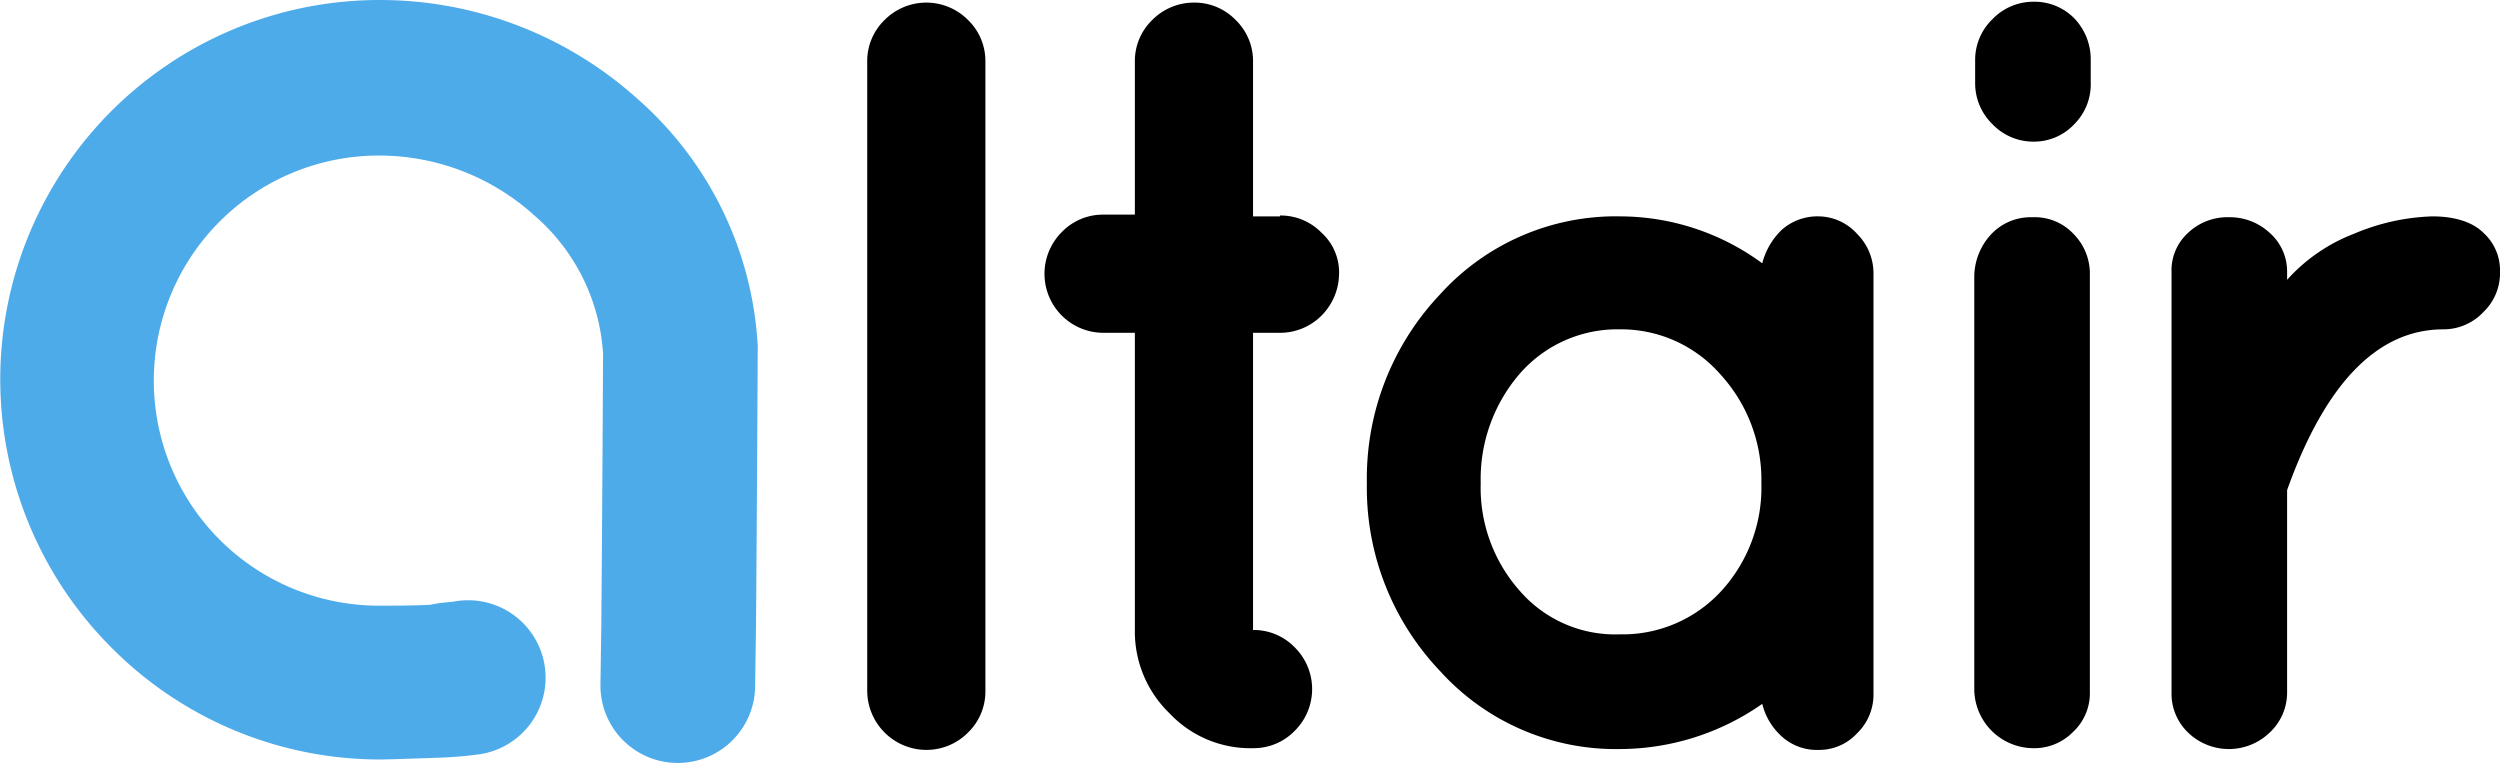
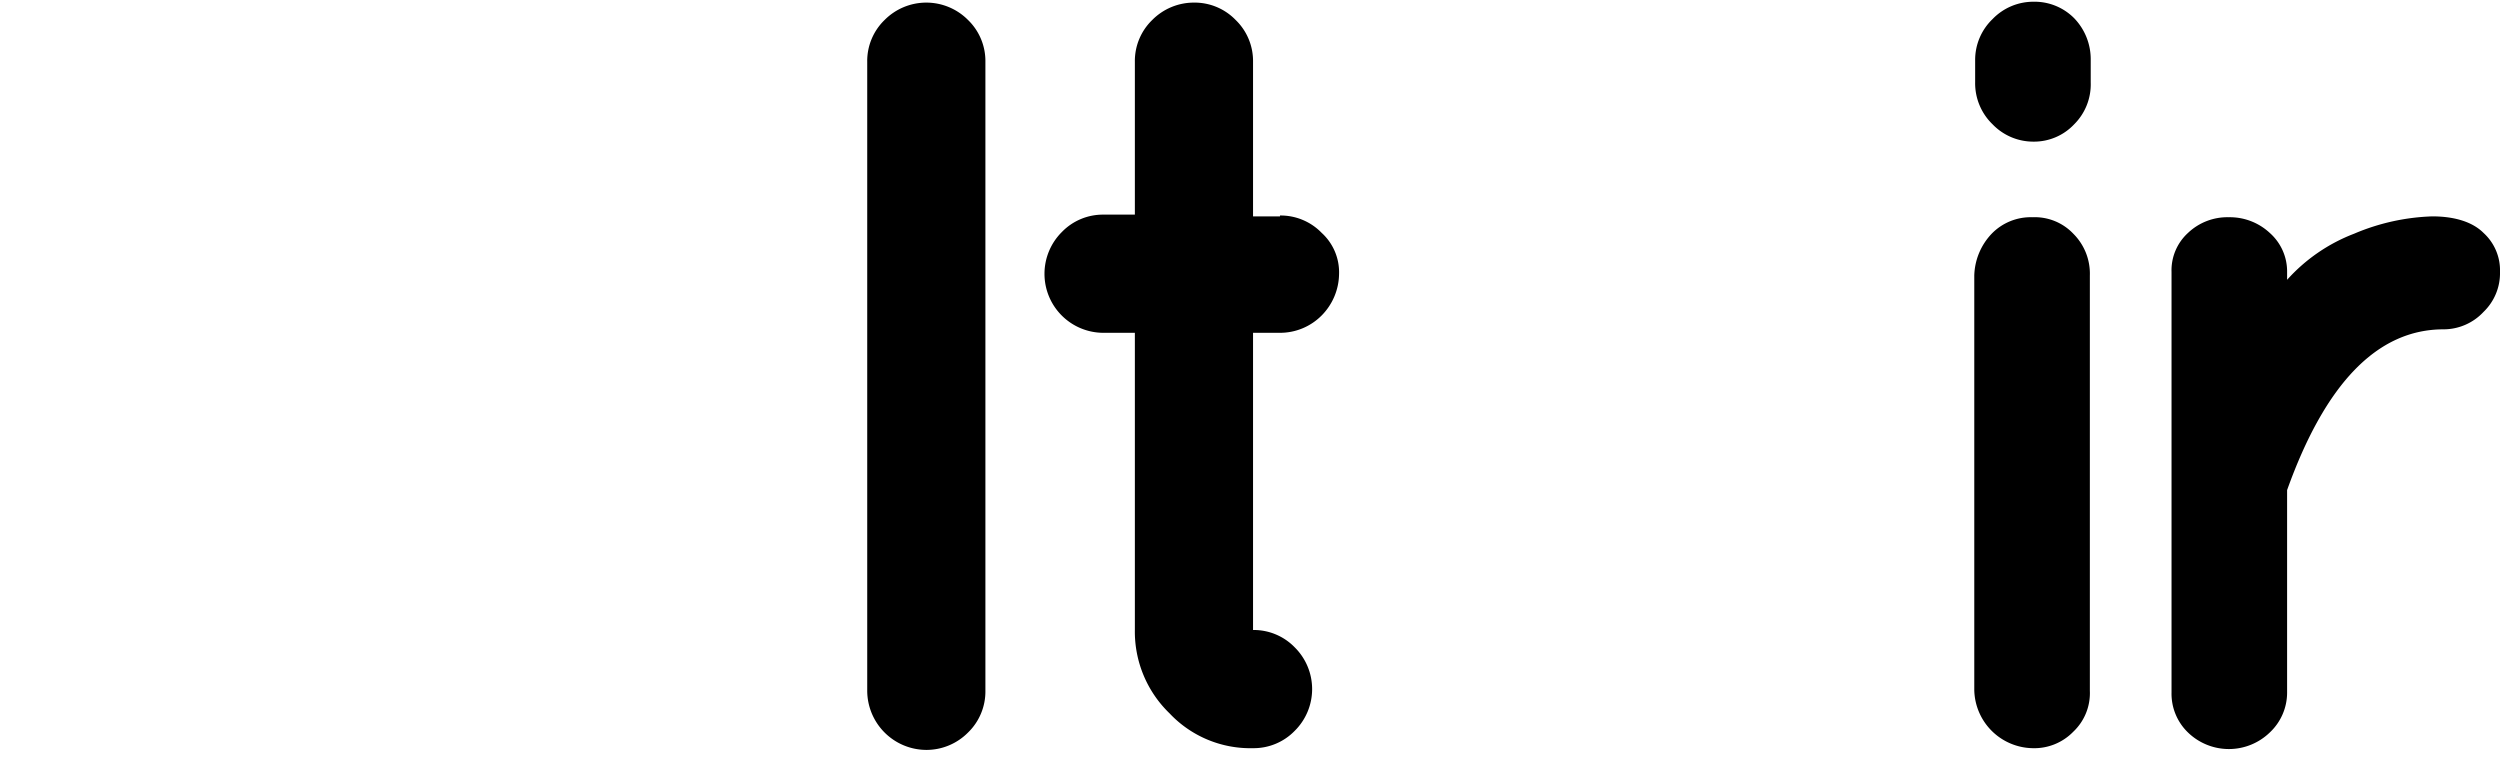
<svg xmlns="http://www.w3.org/2000/svg" id="logo-altair" width="287.7" height="87.802" viewBox="0 0 287.7 87.802">
-   <path id="Path_13489" data-name="Path 13489" d="M52.4,69.2a8.911,8.911,0,1,1,2.8,17.6,45.891,45.891,0,0,1-4.8.4c-2.9.1-5.7.2-6.6.2A43.525,43.525,0,0,1,12.9,74.6,43.65,43.65,0,0,1,43.7,0,44.308,44.308,0,0,1,73.5,11.5,40.794,40.794,0,0,1,87.2,39.8c0,.5-.1,21-.2,32.2l-.1,7a8.9,8.9,0,1,1-17.8-.2l.1-7c.1-10.9.2-30.8.2-31.1a22.855,22.855,0,0,0-7.9-15.9,26.619,26.619,0,0,0-17.9-6.9,25.9,25.9,0,0,0,0,51.8c1.3,0,4,0,5.9-.1,1.4-.3,2.5-.3,2.9-.4" fill="#4eabe9" />
  <path id="Path_13490" data-name="Path 13490" d="M99.8,7.1a6.568,6.568,0,0,1,2-4.8,6.76,6.76,0,0,1,9.6,0,6.568,6.568,0,0,1,2,4.8V79.5a6.568,6.568,0,0,1-2,4.8,6.735,6.735,0,0,1-4.8,2,6.829,6.829,0,0,1-6.8-6.8Z" />
  <path id="Path_13491" data-name="Path 13491" d="M147.3,24.8a6.568,6.568,0,0,1,4.8,2,6.138,6.138,0,0,1,2,4.7,6.909,6.909,0,0,1-2,4.8,6.735,6.735,0,0,1-4.8,2h-3.1V72.5a6.568,6.568,0,0,1,4.8,2,6.76,6.76,0,0,1,0,9.6,6.568,6.568,0,0,1-4.8,2,12.759,12.759,0,0,1-9.6-4,13.071,13.071,0,0,1-4-9.6V38.3H127a6.788,6.788,0,0,1-4.8-11.6,6.568,6.568,0,0,1,4.8-2h3.6V7.1a6.568,6.568,0,0,1,2-4.8,6.735,6.735,0,0,1,4.8-2,6.568,6.568,0,0,1,4.8,2,6.568,6.568,0,0,1,2,4.8V24.9h3.1Z" />
-   <path id="Path_13492" data-name="Path 13492" d="M170.4,55.6A17.852,17.852,0,0,0,174.9,68a14.519,14.519,0,0,0,11.5,5,15.416,15.416,0,0,0,11.7-5,17.645,17.645,0,0,0,4.6-12.4A17.972,17.972,0,0,0,198,43.1a15.192,15.192,0,0,0-11.6-5.2A14.892,14.892,0,0,0,174.9,43a18.536,18.536,0,0,0-4.5,12.6m16.1,30.6a27.258,27.258,0,0,1-20.8-9,30.544,30.544,0,0,1-8.4-21.6,30.782,30.782,0,0,1,8.4-21.7,27.258,27.258,0,0,1,20.8-9,27.691,27.691,0,0,1,16.3,5.4,8.133,8.133,0,0,1,2.3-3.9,6.179,6.179,0,0,1,4.2-1.5,6.021,6.021,0,0,1,4.4,2,6.412,6.412,0,0,1,1.9,4.7V79.8a6.191,6.191,0,0,1-1.9,4.6,5.914,5.914,0,0,1-4.4,1.9,6,6,0,0,1-4.2-1.5,7.4,7.4,0,0,1-2.3-3.8,28.67,28.67,0,0,1-16.3,5.2" />
  <path id="Path_13493" data-name="Path 13493" d="M240.6,6.9V9.5a6.481,6.481,0,0,1-1.9,4.8,6.345,6.345,0,0,1-4.7,2,6.508,6.508,0,0,1-4.7-2,6.568,6.568,0,0,1-2-4.8V6.9a6.508,6.508,0,0,1,2-4.7,6.508,6.508,0,0,1,4.7-2,6.412,6.412,0,0,1,4.7,1.9,6.8,6.8,0,0,1,1.9,4.8m-11.4,20a6.258,6.258,0,0,1,4.7-1.9,6.109,6.109,0,0,1,4.7,1.9,6.481,6.481,0,0,1,1.9,4.8V79.5a6.109,6.109,0,0,1-1.9,4.7,6.258,6.258,0,0,1-4.7,1.9,6.833,6.833,0,0,1-6.7-6.7V31.7a7.25,7.25,0,0,1,2-4.8" />
  <path id="Path_13494" data-name="Path 13494" d="M263.2,32.2a19.939,19.939,0,0,1,7.7-5.3,24.97,24.97,0,0,1,9-2c2.7,0,4.7.7,5.9,1.9a5.826,5.826,0,0,1,1.9,4.5,6.191,6.191,0,0,1-1.9,4.6,6.287,6.287,0,0,1-4.6,2c-7.6,0-13.6,6.2-18,18.5V79.7a6.287,6.287,0,0,1-2,4.6,6.763,6.763,0,0,1-9.4,0,6.191,6.191,0,0,1-1.9-4.6V31.3a5.826,5.826,0,0,1,1.9-4.5,6.572,6.572,0,0,1,4.7-1.8,6.741,6.741,0,0,1,4.7,1.8,5.915,5.915,0,0,1,2,4.5Z" />
</svg>